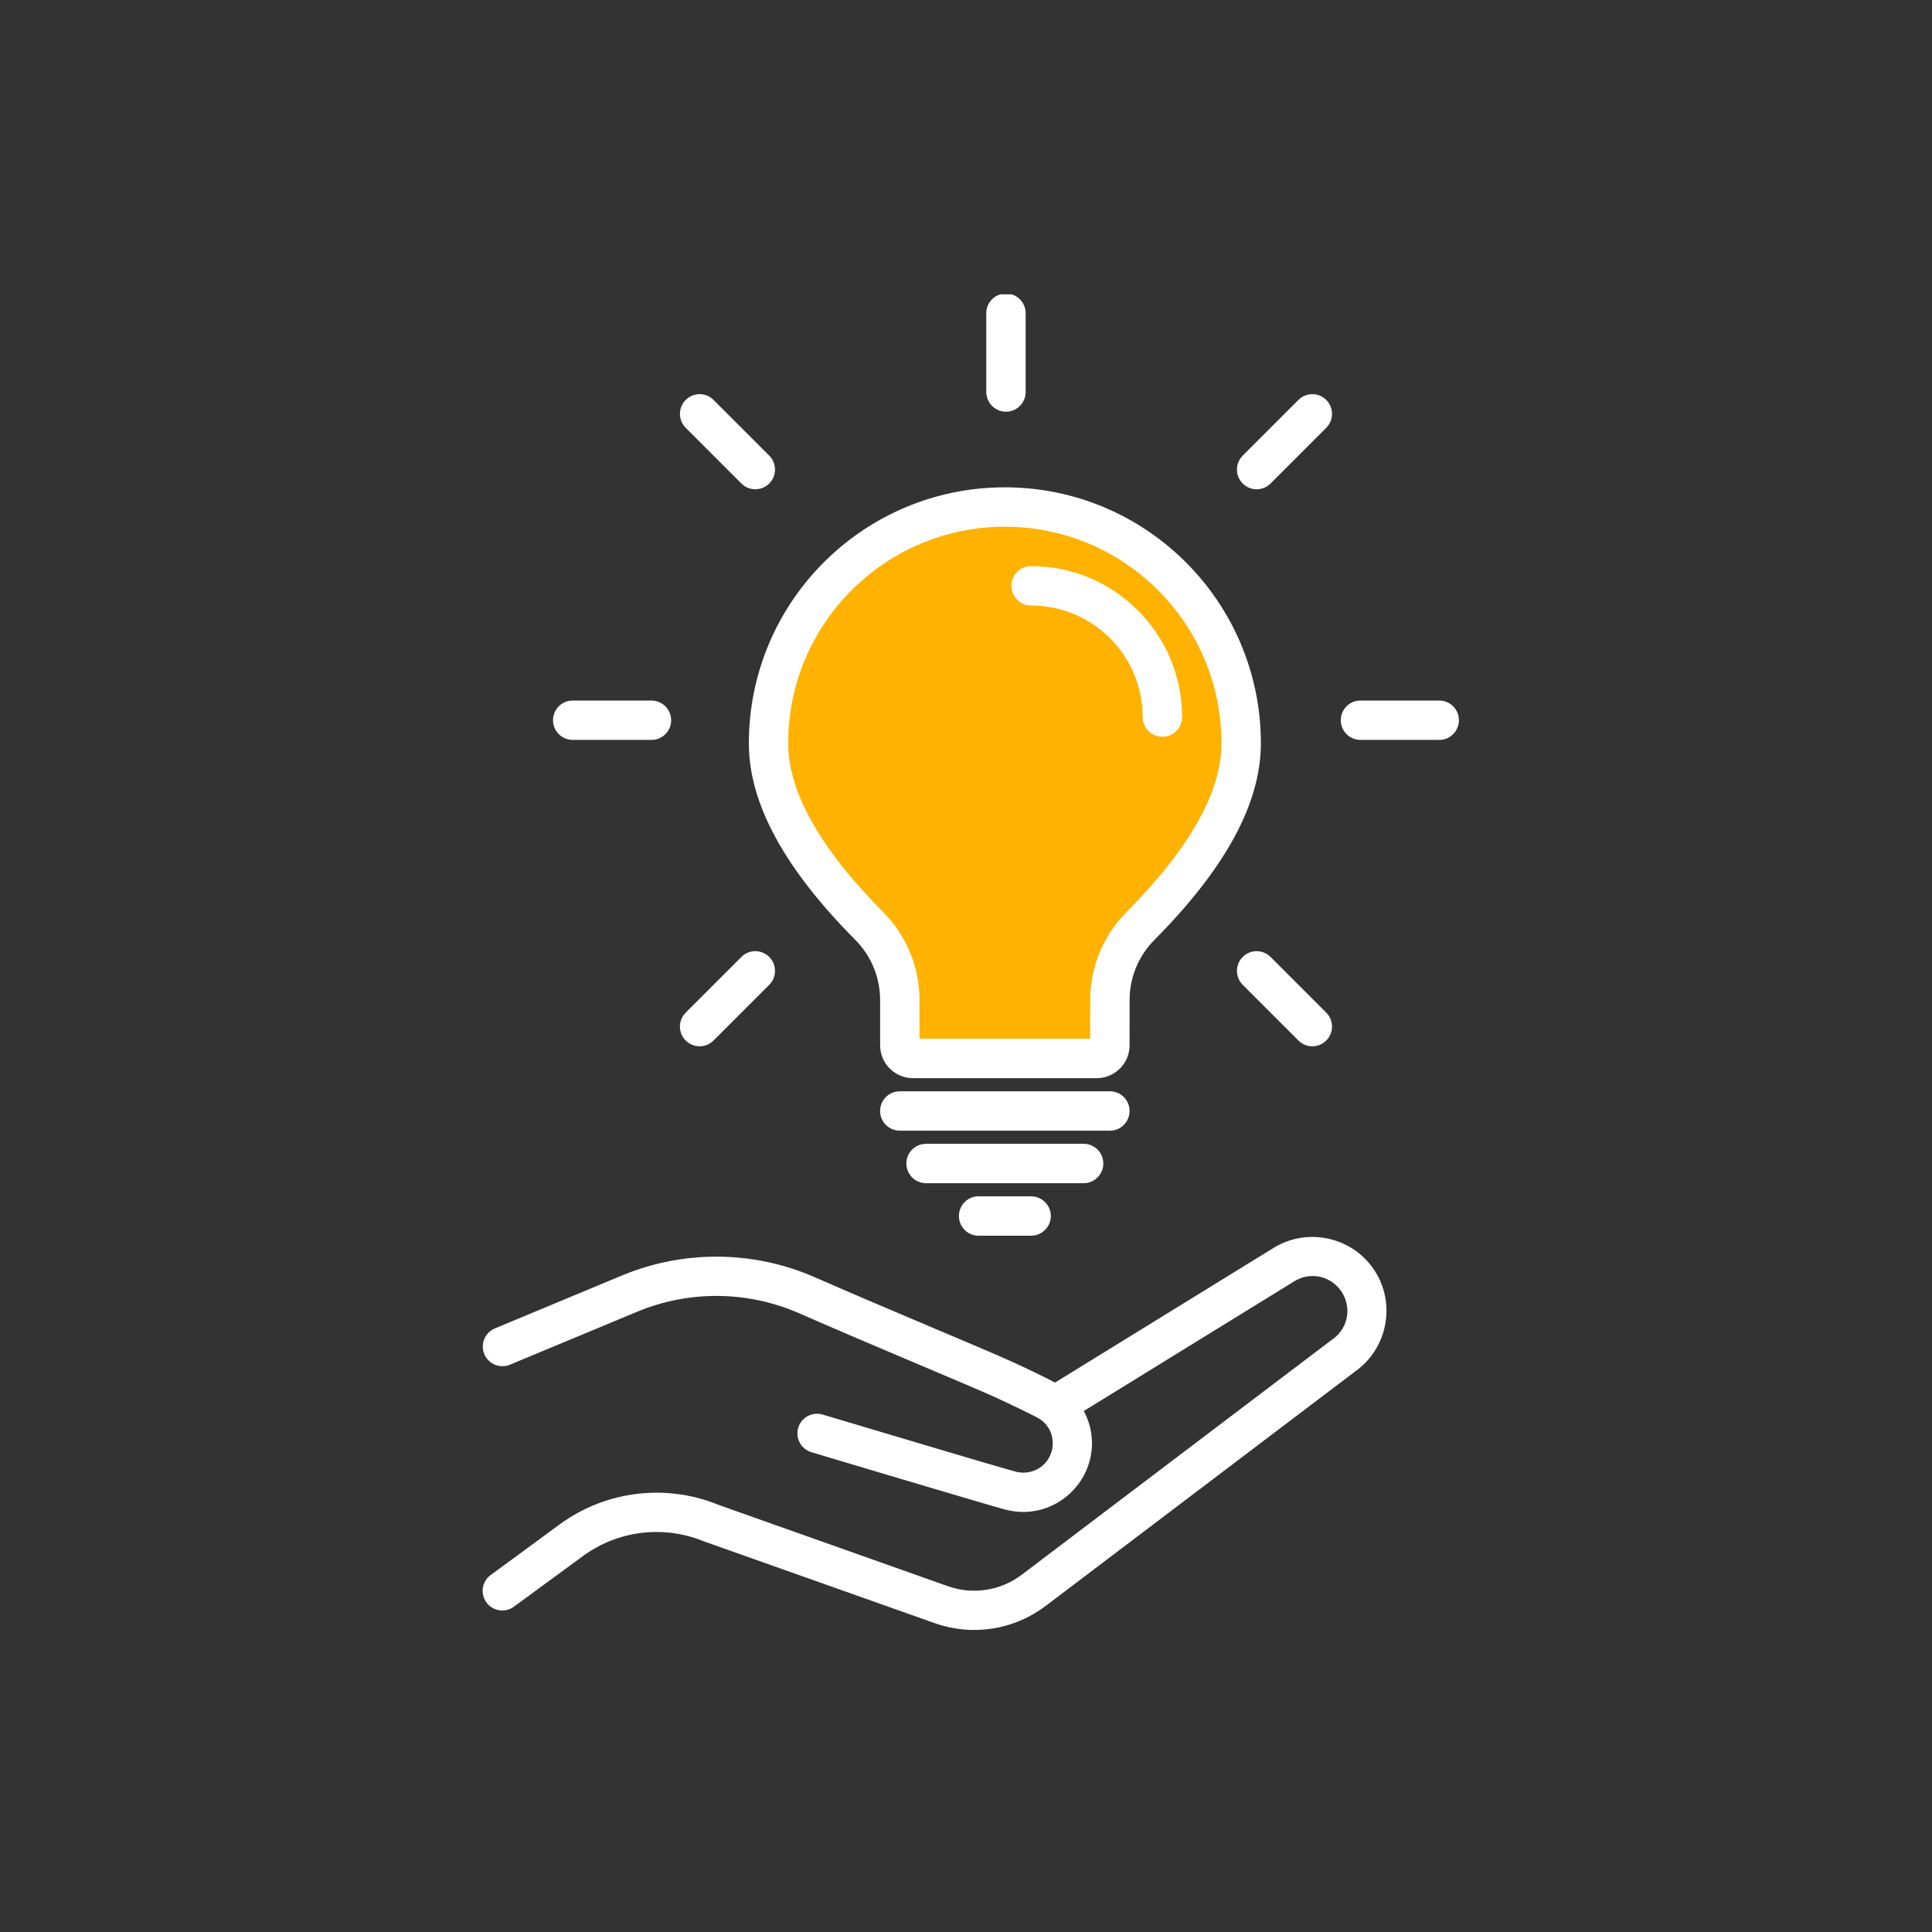
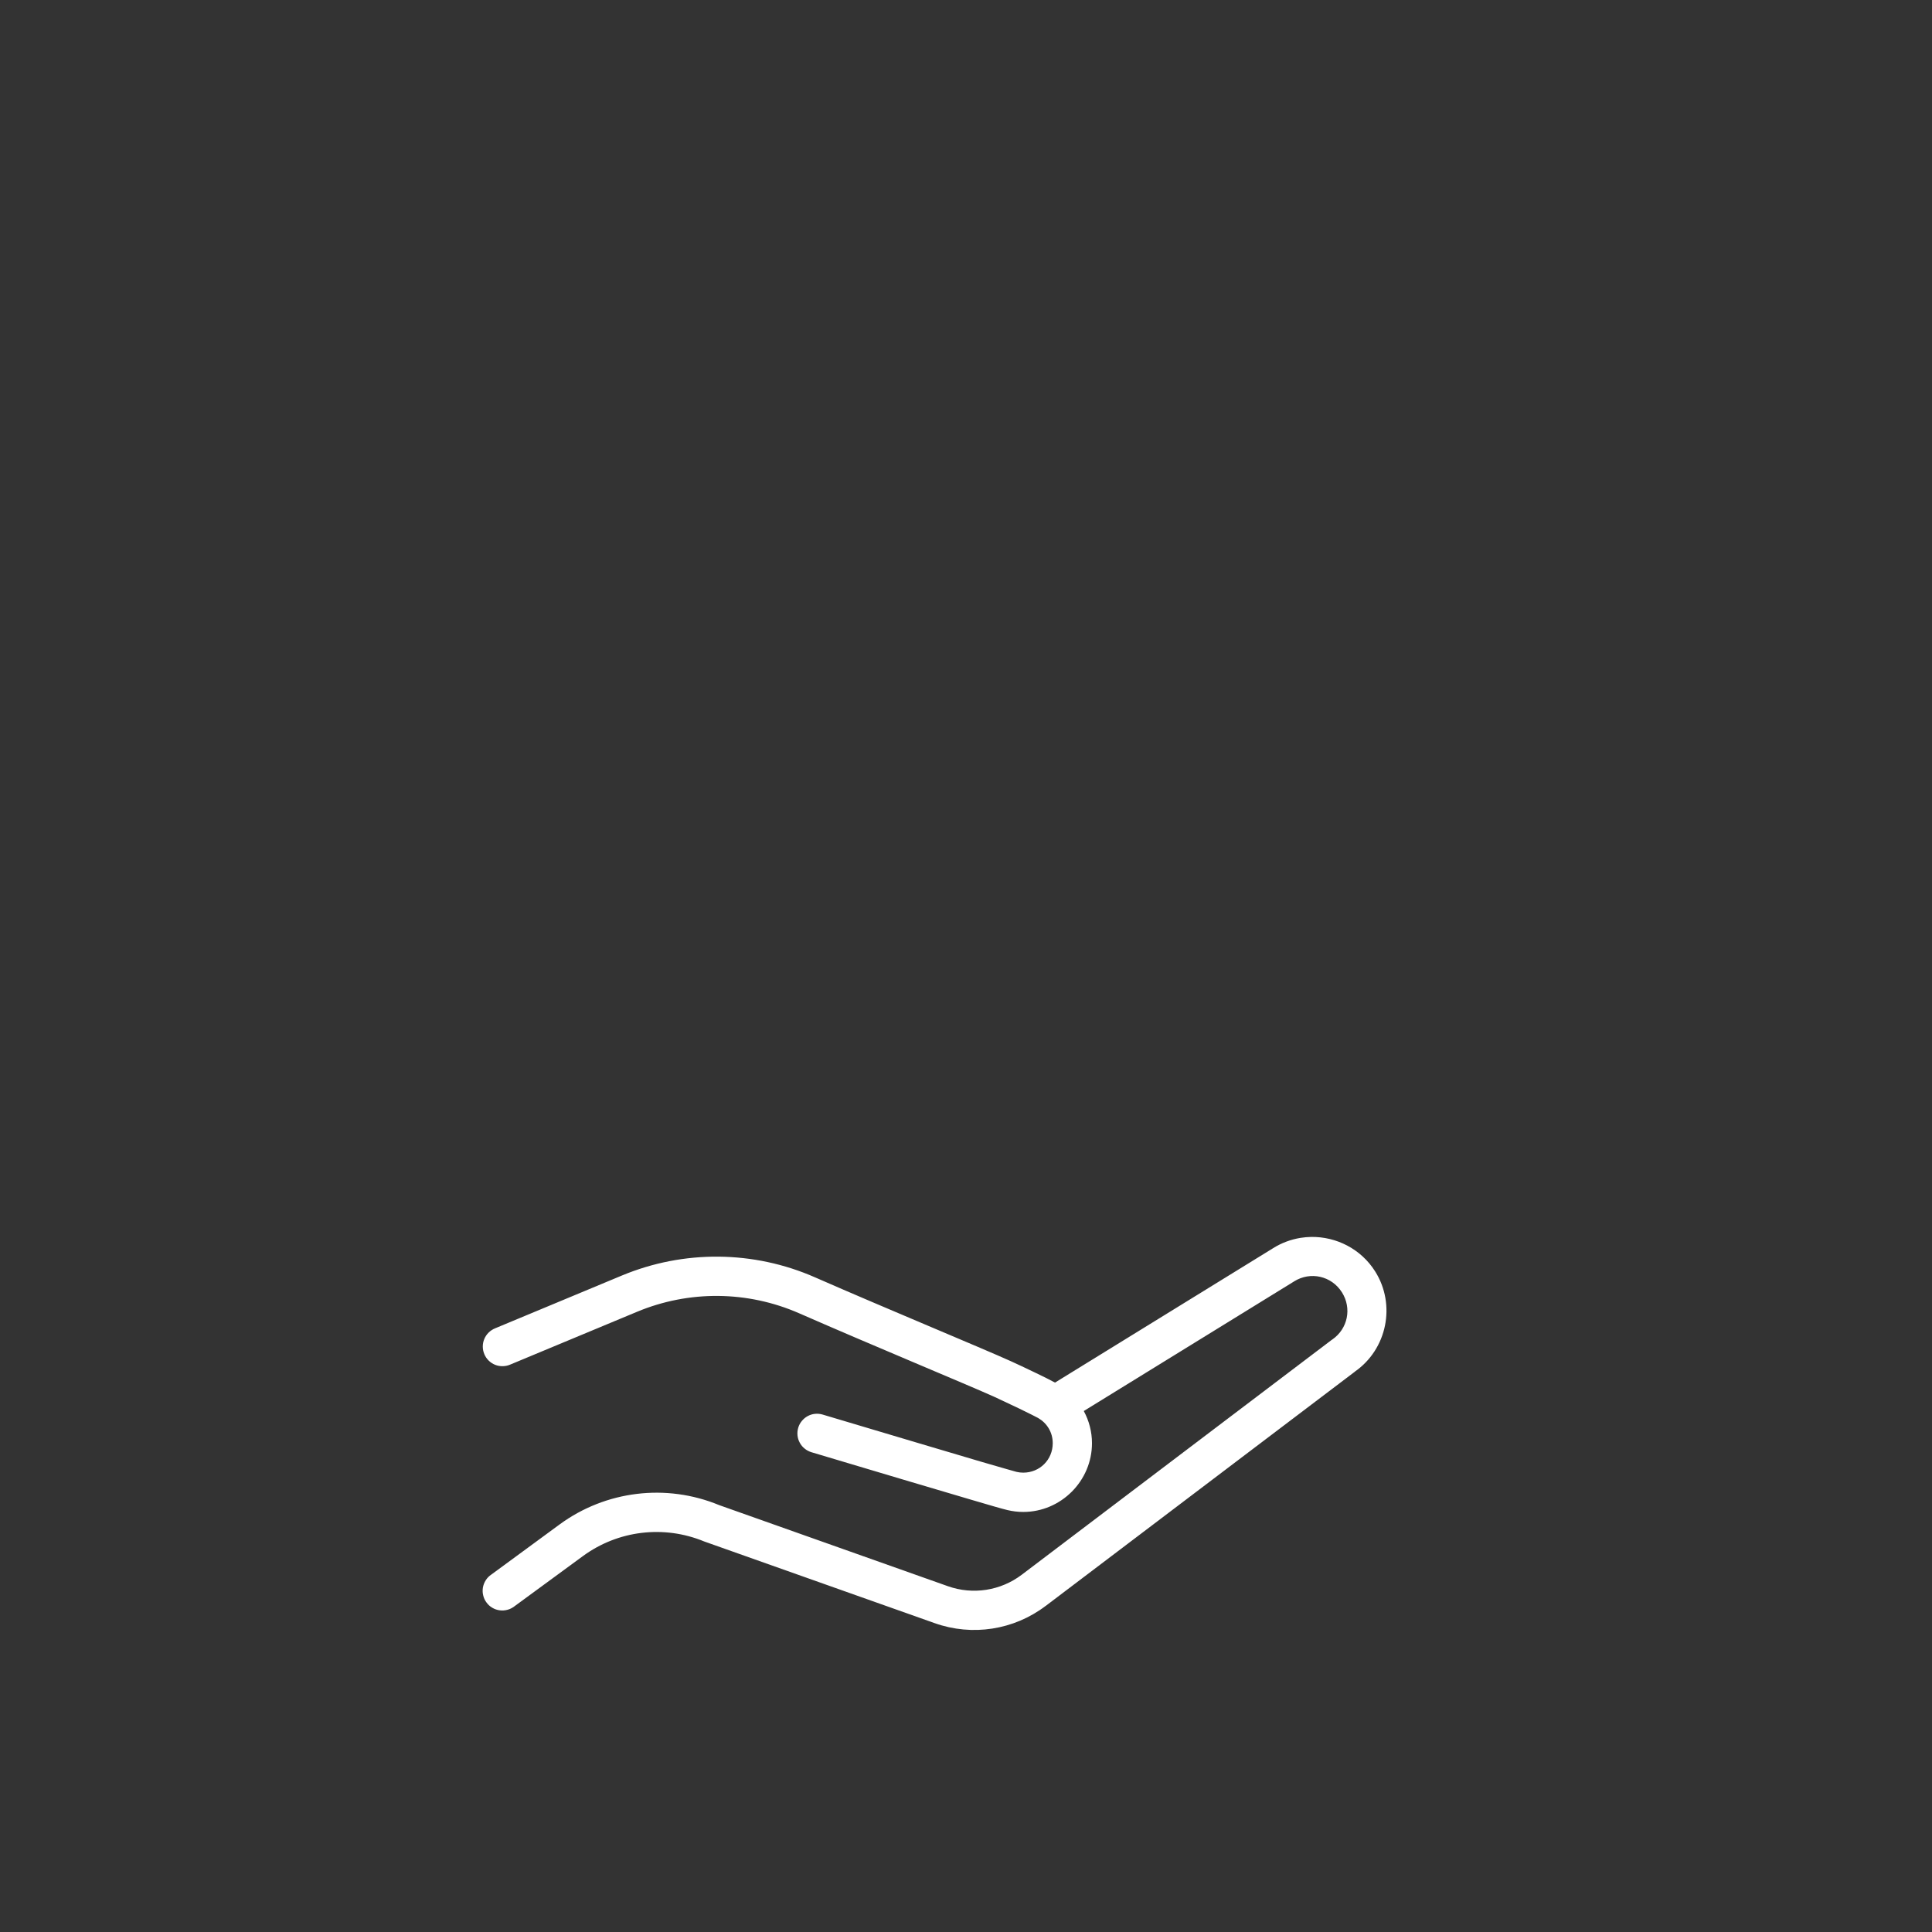
<svg xmlns="http://www.w3.org/2000/svg" width="200" zoomAndPan="magnify" viewBox="0 0 150 150" height="200" preserveAspectRatio="xMidYMid meet" version="1.2">
  <rect x="0" y="0" width="150" height="150" fill="#333333" stroke="none" />
  <defs>
    <clipPath id="3d1dd8fa5e">
-       <path d="M 59.5 39.137 L 95.363 39.137 L 95.363 75 L 59.5 75 Z M 59.5 39.137 " />
-     </clipPath>
+       </clipPath>
    <clipPath id="fb36568ec0">
-       <path d="M 77.43 39.137 C 67.527 39.137 59.5 47.164 59.5 57.066 C 59.5 66.973 67.527 75 77.43 75 C 87.336 75 95.363 66.973 95.363 57.066 C 95.363 47.164 87.336 39.137 77.43 39.137 Z M 77.43 39.137 " />
-     </clipPath>
+       </clipPath>
    <clipPath id="2df6ecdfec">
-       <path d="M 69.5 68.684 L 85.977 68.684 L 85.977 81.316 L 69.5 81.316 Z M 69.5 68.684 " />
-     </clipPath>
+       </clipPath>
    <clipPath id="a591bae5d1">
-       <path d="M 42.531 22.852 L 113.891 22.852 L 113.891 96 L 42.531 96 Z M 42.531 22.852 " />
-     </clipPath>
+       </clipPath>
    <clipPath id="5f9ae58d3c">
      <path d="M 37 96.043 L 108 96.043 L 108 127 L 37 127 Z M 37 96.043 " />
    </clipPath>
  </defs>
  <g id="5dbf382523">
    <g clip-rule="nonzero" clip-path="url(#3d1dd8fa5e)">
      <g clip-rule="nonzero" clip-path="url(#fb36568ec0)">
-         <path style=" stroke:none;fill-rule:nonzero;fill:#ffb200;fill-opacity:1;" d="M 59.5 39.137 L 95.363 39.137 L 95.363 75 L 59.5 75 Z M 59.5 39.137 " />
-       </g>
+         </g>
    </g>
    <g clip-rule="nonzero" clip-path="url(#2df6ecdfec)">
      <path style=" stroke:none;fill-rule:nonzero;fill:#ffb200;fill-opacity:1;" d="M 69.5 68.684 L 85.98 68.684 L 85.98 81.316 L 69.5 81.316 Z M 69.5 68.684 " />
    </g>
    <g clip-rule="nonzero" clip-path="url(#a591bae5d1)">
      <path style=" stroke:none;fill-rule:nonzero;fill:#ffffff;fill-opacity:1;" d="M 80.055 92.883 C 80.898 92.883 81.586 93.566 81.586 94.41 C 81.586 95.184 81.008 95.824 80.262 95.926 L 80.055 95.941 L 75.977 95.941 C 75.133 95.941 74.449 95.254 74.449 94.41 C 74.449 93.637 75.023 92.996 75.77 92.895 L 75.977 92.883 Z M 84.133 88.805 C 84.977 88.805 85.66 89.488 85.66 90.332 C 85.66 91.109 85.086 91.746 84.34 91.848 L 84.133 91.863 L 71.898 91.863 C 71.055 91.863 70.371 91.18 70.371 90.332 C 70.371 89.559 70.945 88.918 71.691 88.82 L 71.898 88.805 Z M 86.172 84.727 C 87.016 84.727 87.699 85.41 87.699 86.258 C 87.699 87.031 87.125 87.672 86.379 87.77 L 86.172 87.785 L 69.863 87.785 C 69.016 87.785 68.332 87.102 68.332 86.258 C 68.332 85.48 68.906 84.844 69.652 84.742 L 69.863 84.727 Z M 78.016 37.836 C 88.996 37.836 97.895 46.738 97.895 57.715 C 97.895 62.402 95.098 67.469 89.629 72.973 C 88.496 74.113 87.82 75.617 87.715 77.207 L 87.703 77.641 L 87.699 81.16 C 87.699 82.48 86.695 83.562 85.414 83.695 L 85.152 83.707 L 70.883 83.707 C 69.562 83.707 68.477 82.703 68.348 81.422 L 68.332 81.16 L 68.332 77.645 C 68.332 75.895 67.641 74.215 66.406 72.973 C 60.934 67.469 58.141 62.402 58.141 57.715 C 58.141 46.738 67.039 37.836 78.016 37.836 Z M 59.723 74.297 C 60.27 74.844 60.316 75.703 59.859 76.305 L 59.723 76.461 L 55.398 80.785 C 54.801 81.383 53.832 81.383 53.238 80.785 C 52.688 80.238 52.645 79.379 53.098 78.781 L 53.238 78.621 L 57.562 74.297 C 58.156 73.699 59.125 73.699 59.723 74.297 Z M 98.488 74.16 L 98.645 74.297 L 102.969 78.621 C 103.566 79.219 103.566 80.188 102.969 80.785 C 102.422 81.332 101.562 81.379 100.965 80.922 L 100.809 80.785 L 96.484 76.461 C 95.887 75.863 95.887 74.895 96.484 74.297 C 97.031 73.75 97.891 73.707 98.488 74.16 Z M 78.016 40.895 C 68.727 40.895 61.195 48.426 61.195 57.715 C 61.195 61.441 63.617 65.832 68.574 70.82 C 70.258 72.512 71.254 74.762 71.379 77.133 L 71.391 77.645 L 71.387 80.648 L 84.641 80.648 L 84.645 77.641 C 84.645 75.426 85.402 73.289 86.781 71.578 L 87.109 71.191 L 87.457 70.82 C 92.414 65.828 94.836 61.441 94.836 57.715 C 94.836 48.426 87.305 40.895 78.016 40.895 Z M 50.582 54.391 C 51.426 54.391 52.109 55.074 52.109 55.918 C 52.109 56.691 51.535 57.332 50.789 57.434 L 50.582 57.445 L 44.465 57.445 C 43.621 57.445 42.938 56.762 42.938 55.918 C 42.938 55.145 43.512 54.504 44.258 54.402 L 44.465 54.391 Z M 111.742 54.391 C 112.586 54.391 113.27 55.074 113.27 55.918 C 113.27 56.691 112.695 57.332 111.949 57.434 L 111.742 57.445 L 105.625 57.445 C 104.781 57.445 104.098 56.762 104.098 55.918 C 104.098 55.145 104.672 54.504 105.418 54.402 L 105.625 54.391 Z M 80.055 43.953 C 86.527 43.953 91.777 49.203 91.777 55.676 C 91.777 56.52 91.094 57.203 90.25 57.203 C 89.402 57.203 88.719 56.52 88.719 55.676 C 88.719 50.891 84.84 47.012 80.055 47.012 C 79.211 47.012 78.527 46.328 78.527 45.48 C 78.527 44.637 79.211 43.953 80.055 43.953 Z M 55.242 30.914 L 55.398 31.051 L 59.723 35.375 C 60.32 35.973 60.32 36.941 59.723 37.539 C 59.176 38.086 58.316 38.133 57.719 37.676 L 57.562 37.539 L 53.238 33.215 C 52.641 32.617 52.641 31.648 53.238 31.051 C 53.785 30.504 54.645 30.457 55.242 30.914 Z M 102.969 31.051 C 103.52 31.598 103.562 32.457 103.105 33.059 L 102.969 33.215 L 98.645 37.539 C 98.047 38.137 97.082 38.137 96.484 37.539 C 95.938 36.992 95.891 36.133 96.348 35.531 L 96.484 35.375 L 100.809 31.051 C 101.406 30.453 102.375 30.453 102.969 31.051 Z M 78.102 22.789 C 78.879 22.789 79.516 23.363 79.617 24.109 L 79.633 24.32 L 79.633 30.434 C 79.633 31.277 78.949 31.965 78.102 31.965 C 77.328 31.965 76.691 31.387 76.59 30.641 L 76.574 30.434 L 76.574 24.32 C 76.574 23.473 77.258 22.789 78.102 22.789 Z M 78.102 22.789 " />
    </g>
    <g clip-rule="nonzero" clip-path="url(#5f9ae58d3c)">
      <path style=" stroke:none;fill-rule:nonzero;fill:#ffffff;fill-opacity:1;" d="M 101.797 96.035 C 101.52 96.039 101.242 96.066 100.965 96.109 C 100.23 96.23 99.504 96.492 98.836 96.914 L 81.91 107.344 C 81.52 107.129 81.043 106.895 80.41 106.59 C 79.688 106.242 78.926 105.883 78.5 105.691 C 76.195 104.648 68.852 101.617 63.277 99.172 C 60.895 98.125 58.344 97.59 55.793 97.566 C 53.242 97.543 50.688 98.031 48.285 99.031 L 38.453 103.125 C 38.262 103.203 38.094 103.309 37.945 103.453 C 37.797 103.598 37.684 103.762 37.605 103.949 C 37.523 104.141 37.484 104.336 37.484 104.543 C 37.484 104.746 37.523 104.945 37.602 105.133 C 37.68 105.324 37.793 105.488 37.938 105.633 C 38.086 105.777 38.254 105.887 38.445 105.965 C 38.633 106.039 38.832 106.074 39.039 106.07 C 39.242 106.066 39.438 106.023 39.625 105.941 L 49.457 101.848 C 53.496 100.164 58.043 100.207 62.051 101.965 C 67.68 104.434 75.141 107.52 77.242 108.469 C 77.621 108.641 78.383 109 79.09 109.34 C 79.797 109.68 80.539 110.055 80.602 110.094 C 81.281 110.488 81.734 111.195 81.734 112.051 C 81.734 113.332 80.727 114.336 79.445 114.336 C 79.266 114.336 79.094 114.316 78.93 114.277 C 78.926 114.277 78.926 114.277 78.926 114.277 C 78.887 114.266 77.68 113.93 76.219 113.5 C 74.754 113.07 72.898 112.52 71.07 111.973 C 67.41 110.887 63.875 109.828 63.875 109.828 C 63.68 109.77 63.484 109.75 63.281 109.77 C 63.078 109.789 62.891 109.848 62.711 109.945 C 62.535 110.039 62.383 110.168 62.254 110.324 C 62.125 110.48 62.031 110.656 61.973 110.852 C 61.918 111.043 61.898 111.242 61.918 111.441 C 61.938 111.645 61.996 111.832 62.094 112.012 C 62.188 112.191 62.316 112.344 62.473 112.469 C 62.629 112.598 62.805 112.691 63 112.75 C 63 112.75 66.539 113.809 70.199 114.898 C 72.031 115.445 73.891 115.996 75.359 116.426 C 76.828 116.859 77.762 117.133 78.219 117.242 C 78.617 117.336 79.027 117.387 79.445 117.387 C 82.375 117.387 84.781 114.977 84.781 112.051 C 84.781 111.145 84.547 110.297 84.145 109.551 L 100.449 99.504 C 100.457 99.5 100.461 99.496 100.465 99.492 C 101.742 98.688 103.383 99.062 104.188 100.336 C 104.969 101.574 104.645 103.168 103.438 104 C 103.418 104.012 103.398 104.023 103.379 104.039 L 79.328 122.262 C 77.688 123.504 75.535 123.84 73.594 123.152 L 55.832 116.855 C 51.727 115.16 47.027 115.73 43.445 118.359 L 38.133 122.258 C 37.961 122.375 37.82 122.52 37.711 122.695 C 37.602 122.867 37.527 123.059 37.492 123.262 C 37.461 123.465 37.465 123.664 37.516 123.867 C 37.562 124.066 37.645 124.25 37.77 124.414 C 37.891 124.582 38.039 124.719 38.219 124.824 C 38.395 124.93 38.586 124.996 38.789 125.023 C 38.992 125.051 39.195 125.039 39.395 124.984 C 39.594 124.934 39.773 124.84 39.938 124.715 L 45.25 120.82 C 47.977 118.816 51.543 118.387 54.668 119.676 C 54.691 119.684 54.719 119.695 54.742 119.703 L 72.574 126.023 C 75.48 127.055 78.715 126.555 81.172 124.691 L 81.172 124.695 L 105.223 106.473 L 105.168 106.508 C 107.691 104.77 108.402 101.305 106.766 98.711 C 105.66 96.957 103.742 96.008 101.797 96.035 Z M 101.797 96.035 " />
    </g>
  </g>
</svg>